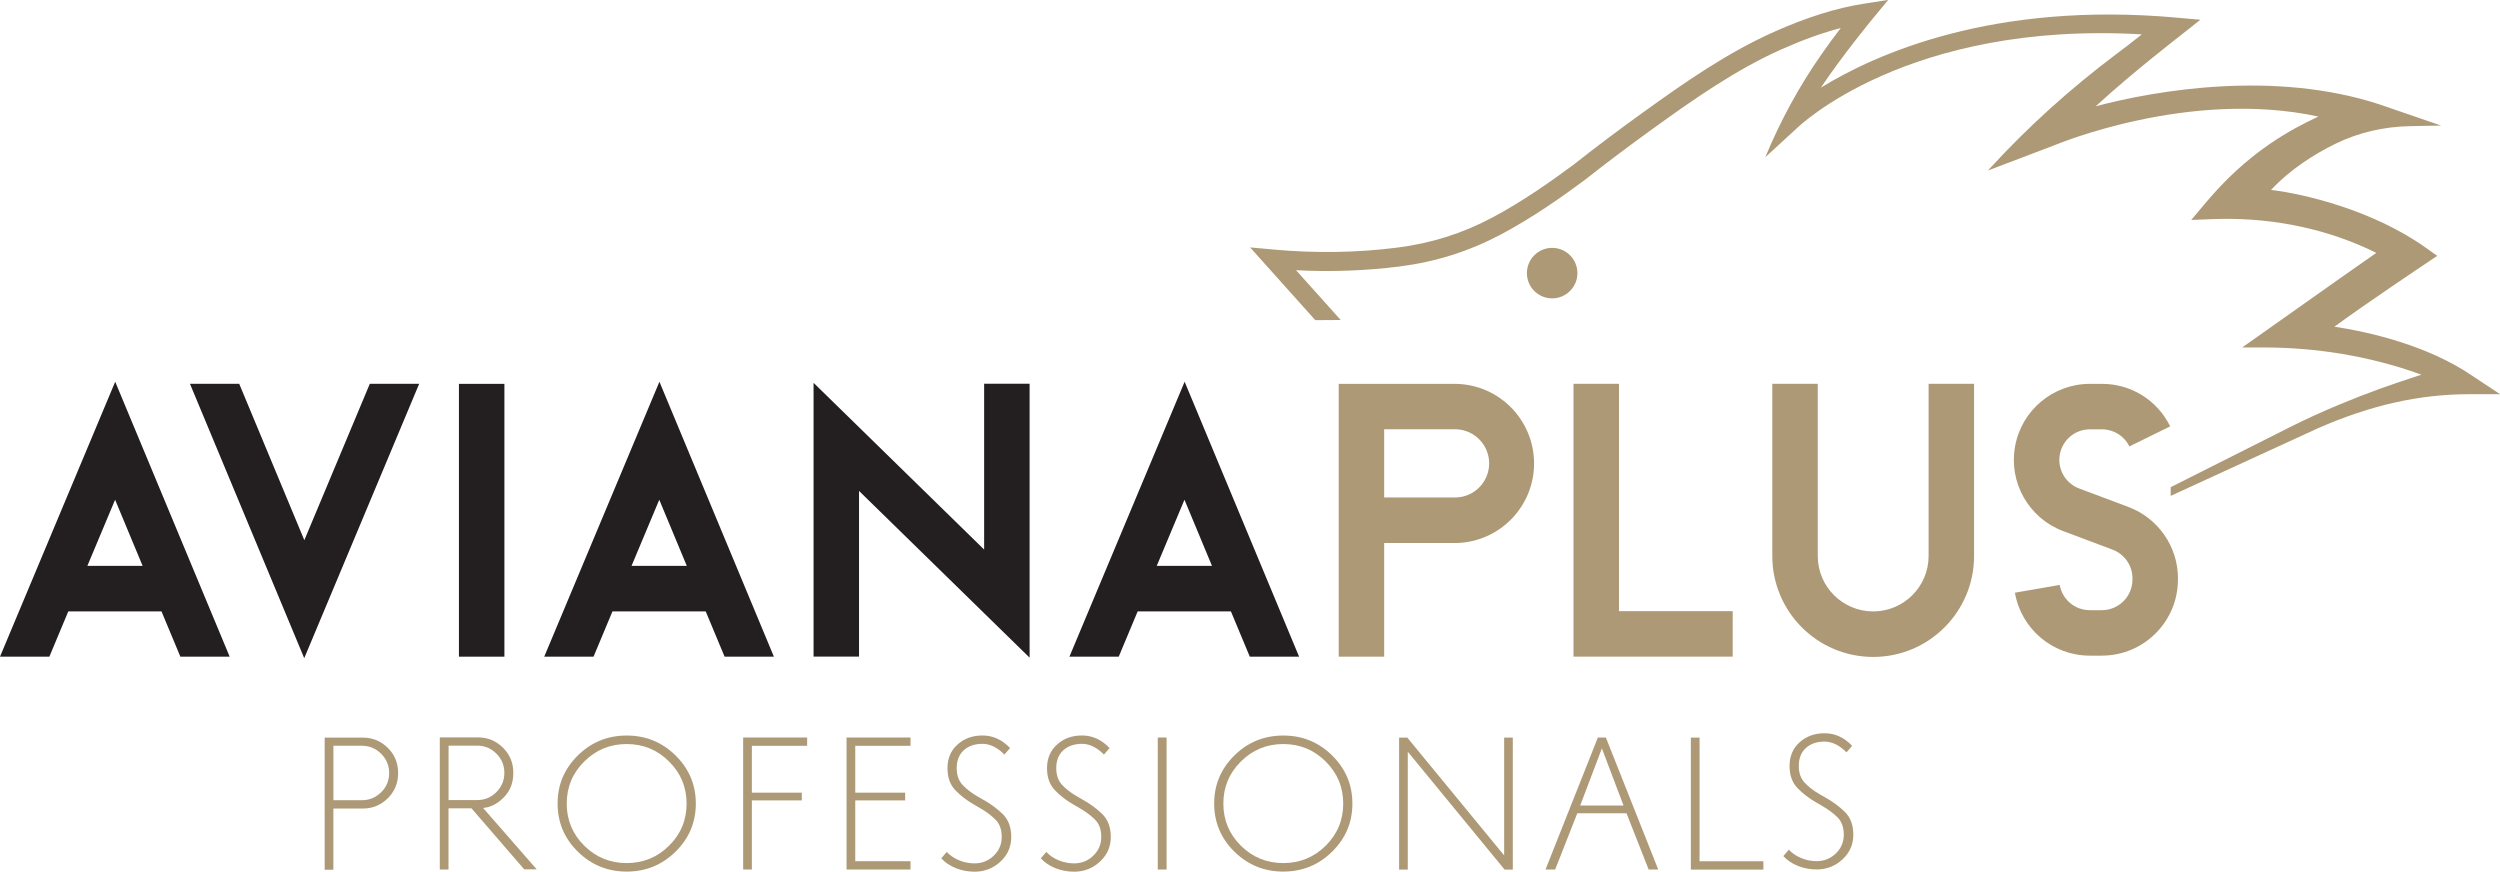
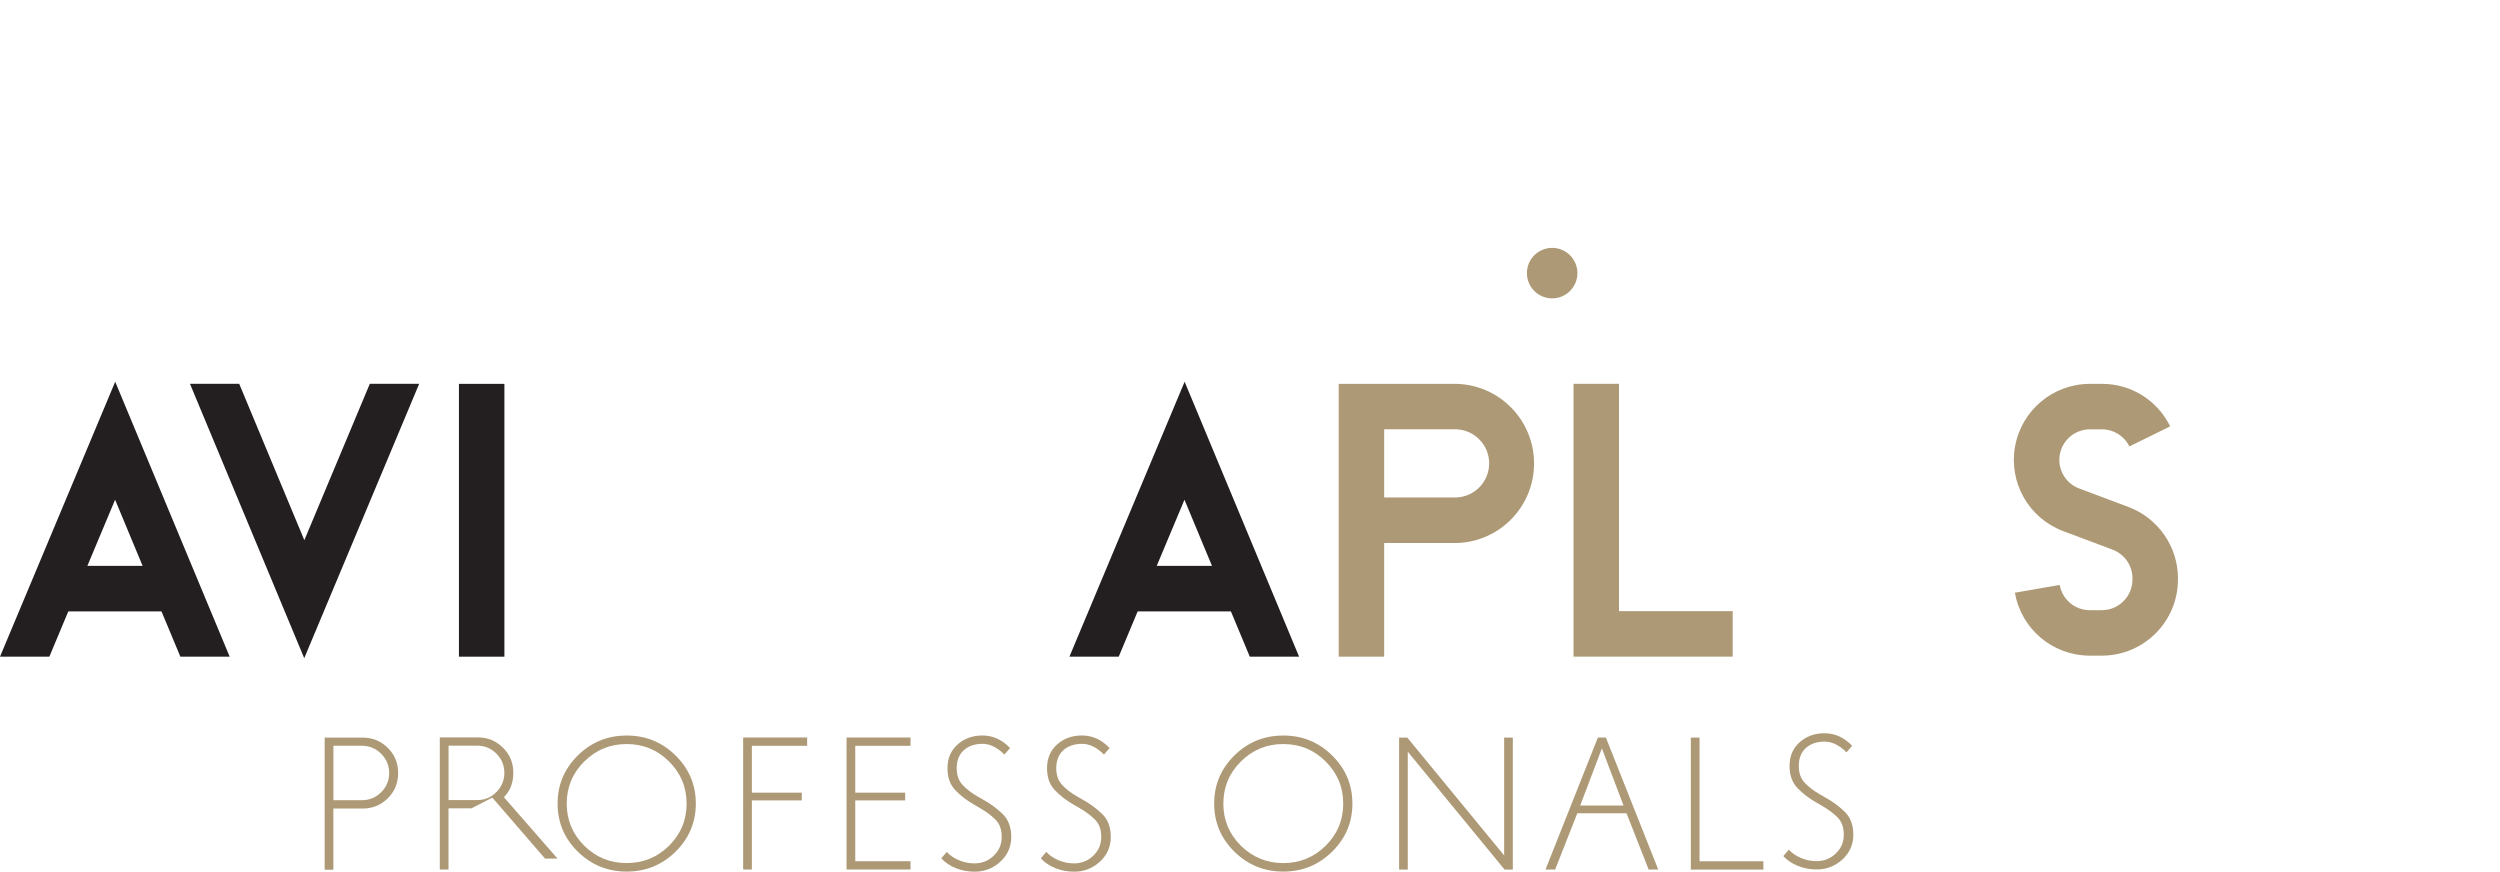
<svg xmlns="http://www.w3.org/2000/svg" id="Layer_2" data-name="Layer 2" viewBox="0 0 482.2 168.11">
  <defs>
    <style>
      .cls-1 {
        fill: #231f20;
      }

      .cls-2 {
        fill: #ad9975;
      }
    </style>
  </defs>
  <g id="Layer_1-2" data-name="Layer 1">
    <g>
      <g>
-         <path class="cls-2" d="M418.68,95.64v-1.67l22.78-11.47c3.21-1.62,6.48-3.11,9.81-4.49,5.68-2.34,9.59-3.75,15.78-5.74-.13-.05-.25-.09-.38-.14-9.65-3.44-19.83-5.11-30.07-5.11h-4.13s7.95-5.62,7.95-5.62c.89-.65,1.83-1.29,2.72-1.92,3.91-2.76,10.79-7.66,15.21-10.71-.55-.27-1.1-.53-1.65-.78-9.33-4.27-19.59-6.11-29.85-5.73l-4.2.16,2.93-3.48c3.55-4.21,7.59-8,12.13-11.12,3.36-2.31,6.38-3.9,9.46-5.34-24.99-5.38-50.55,5.41-50.88,5.52l-12.85,4.89.26-.29c7.44-8.14,15.65-15.53,24.47-22.15,1.77-1.33,3.46-2.62,4.94-3.82-45.23-2.62-66.28,17.86-66.51,18.08-1.53,1.4-6.11,5.61-6.11,5.61h0c2.88-6.95,6.47-13.58,10.77-19.75,1.33-1.9,2.63-3.68,3.79-5.17-3.55.93-7.33,2.29-11.42,4.11-8.69,3.87-16.69,9.44-24.79,15.29-4.89,3.53-9.16,6.74-13.06,9.83-4.34,3.22-10.07,7.3-16.3,10.6-6.16,3.26-12.55,5.28-19.55,6.17-6.53.83-13.23,1.07-19.95.72l8.61,9.6-4.9.03-12.57-14.03,4.65.42c7.99.73,15.97.6,23.72-.38,6.55-.83,12.54-2.72,18.29-5.77,6.02-3.19,11.6-7.17,15.79-10.27,3.9-3.09,8.21-6.34,13.15-9.9,8.27-5.97,16.44-11.65,25.45-15.67,6.33-2.82,11.97-4.59,17.25-5.42l4.78-.75-3.08,3.73c-.08.1-5.67,6.87-9.92,13.2,10.64-6.55,33.35-16.69,68.63-13.51l4.57.41-3.59,2.85c-.15.12-9.4,7.23-16.59,13.84,11.87-3.15,34.58-6.97,54.72-.37l11.9,4.09-5.95.11c-5.02.09-9.99,1.21-14.49,3.43-3.94,1.94-8.58,4.83-12.36,8.87,6.44.78,19.66,3.89,29.89,11.18l2.17,1.54-2.21,1.48c-.14.09-11.35,7.58-17.63,12.18,6.3.96,17.92,3.47,26.82,9.62l5.13,3.4h-5.69c-10.1-.02-19.46,2.2-29.55,6.62l-28.28,12.99Z" />
        <circle class="cls-2" cx="299.38" cy="52.68" r="4.87" />
      </g>
      <g>
        <path class="cls-1" d="M44.29,126.66h-9.5l-3.64-8.73H13.17l-3.65,8.73H0l22.22-53.03,22.08,53.03ZM27.51,109.15l-5.31-12.76-5.35,12.76h10.66Z" />
        <path class="cls-1" d="M80.85,74.03l-22.17,52.92-22.04-52.92h9.5l12.56,30.16,12.63-30.16h9.51Z" />
        <path class="cls-1" d="M88.52,126.66v-52.62h8.77v52.62h-8.77Z" />
-         <path class="cls-1" d="M149.26,126.66h-9.5l-3.64-8.73h-17.99l-3.65,8.73h-9.51l22.22-53.03,22.08,53.03ZM132.47,109.15l-5.31-12.76-5.35,12.76h10.66Z" />
-         <path class="cls-1" d="M198.59,74.03v52.82l-32.9-32.16v31.96h-8.77v-52.81l32.9,32.16v-31.98h8.77Z" />
        <path class="cls-1" d="M250.56,126.66h-9.5l-3.64-8.73h-17.99l-3.65,8.73h-9.51l22.22-53.03,22.08,53.03ZM233.77,109.15l-5.31-12.76-5.35,12.76h10.66Z" />
        <path class="cls-2" d="M280.87,74.04c8.35.18,15.02,7,15.02,15.35s-6.67,15.17-15.02,15.35h-13.89v21.92h-8.77v-52.62h22.66ZM287.23,89.38c0-3.55-2.81-6.46-6.36-6.58h-13.89v13.15h13.89c3.55-.12,6.36-3.03,6.36-6.58Z" />
        <path class="cls-2" d="M334.2,117.88v8.77h-30.7v-52.62h8.77v43.85h21.93Z" />
-         <path class="cls-2" d="M380.76,74.03v33.21c0,10.75-8.71,19.47-19.46,19.47s-19.46-8.72-19.46-19.47v-33.21h8.77v33.21c0,5.91,4.79,10.69,10.69,10.69s10.69-4.79,10.69-10.69v-33.21h8.77Z" />
        <path class="cls-2" d="M420.08,111.54v.25c0,8.1-6.57,14.66-14.67,14.67h-2.32c-7.13.01-13.24-5.11-14.45-12.14l8.64-1.5c.49,2.82,2.94,4.88,5.81,4.87h2.32c3.25,0,5.89-2.64,5.9-5.9v-.25c0-2.46-1.53-4.65-3.82-5.52l-9.54-3.58c-6.64-2.49-10.55-9.37-9.28-16.35,1.26-6.98,7.34-12.05,14.43-12.05h2.32c5.6-.02,10.71,3.16,13.16,8.2l-7.87,3.87c-.98-2.02-3.04-3.31-5.29-3.3h-2.32c-2.85,0-5.29,2.04-5.8,4.84-.51,2.81,1.06,5.57,3.73,6.57l9.54,3.58c5.71,2.16,9.5,7.63,9.52,13.73Z" />
      </g>
      <g>
        <path class="cls-2" d="M74.79,144.24c1.34,1.31,2,2.94,2,4.87s-.67,3.56-2,4.87c-1.34,1.31-2.94,1.97-4.8,1.97h-5.69v11.8h-1.68v-25.48h7.38c1.86,0,3.46.66,4.8,1.97ZM73.52,152.81c1.03-1.02,1.54-2.26,1.54-3.71s-.52-2.68-1.54-3.71c-1.03-1.03-2.27-1.55-3.71-1.55h-5.5v10.5h5.5c1.45,0,2.68-.51,3.71-1.54Z" />
-         <path class="cls-2" d="M90.94,155.91h-4.43v11.8h-1.68v-25.48h7.38c1.86,0,3.46.66,4.8,1.98,1.34,1.32,2,2.94,2,4.86s-.6,3.45-1.81,4.7c-1.21,1.25-2.55,1.94-4.02,2.07l10.34,11.84h-2.41l-10.17-11.77ZM95.74,152.78c1.02-1.02,1.54-2.26,1.54-3.71s-.51-2.68-1.54-3.71c-1.02-1.03-2.27-1.54-3.72-1.54h-5.5v10.5h5.5c1.46,0,2.7-.51,3.72-1.54Z" />
+         <path class="cls-2" d="M90.94,155.91h-4.43v11.8h-1.68v-25.48h7.38c1.86,0,3.46.66,4.8,1.98,1.34,1.32,2,2.94,2,4.86s-.6,3.45-1.81,4.7l10.34,11.84h-2.41l-10.17-11.77ZM95.74,152.78c1.02-1.02,1.54-2.26,1.54-3.71s-.51-2.68-1.54-3.71c-1.02-1.03-2.27-1.54-3.72-1.54h-5.5v10.5h5.5c1.46,0,2.7-.51,3.72-1.54Z" />
        <path class="cls-2" d="M111.45,164.27c-2.6-2.56-3.9-5.66-3.9-9.28s1.3-6.71,3.9-9.28c2.6-2.56,5.75-3.84,9.43-3.84s6.82,1.28,9.42,3.84c2.6,2.56,3.91,5.66,3.91,9.28s-1.3,6.71-3.91,9.28c-2.6,2.56-5.74,3.84-9.42,3.84s-6.82-1.28-9.43-3.84ZM129.05,163.12c2.25-2.23,3.38-4.94,3.38-8.12s-1.13-5.88-3.38-8.12c-2.25-2.25-4.98-3.37-8.18-3.37s-5.92,1.12-8.18,3.37c-2.26,2.24-3.38,4.95-3.38,8.12s1.13,5.89,3.38,8.12c2.26,2.23,4.98,3.35,8.18,3.35s5.93-1.12,8.18-3.35Z" />
        <path class="cls-2" d="M155.68,143.85h-10.66v9.04h9.63v1.49h-9.63v13.33h-1.68v-25.46h12.34v1.6Z" />
        <path class="cls-2" d="M175.62,143.85h-10.66v9.04h9.63v1.49h-9.63v11.73h10.66v1.6h-12.34v-25.46h12.34v1.6Z" />
        <path class="cls-2" d="M184.37,167.45c-1.13-.44-2.07-1.08-2.82-1.9l1.06-1.23c.62.67,1.41,1.21,2.37,1.61.95.4,1.95.6,2.98.6,1.45,0,2.68-.49,3.71-1.48s1.54-2.19,1.54-3.63-.41-2.54-1.21-3.34c-.81-.8-1.8-1.54-2.97-2.21l-1.13-.66c-1.42-.81-2.64-1.75-3.64-2.8-1.01-1.06-1.51-2.47-1.51-4.24,0-1.87.64-3.4,1.93-4.56s2.89-1.75,4.81-1.75c2.03,0,3.8.81,5.33,2.43l-1.09,1.25c-1.37-1.38-2.78-2.07-4.24-2.07s-2.71.42-3.61,1.25c-.9.83-1.35,1.98-1.35,3.45,0,1.33.37,2.4,1.11,3.2s1.7,1.55,2.88,2.23l1.08.62c1.43.79,2.7,1.72,3.8,2.79,1.1,1.08,1.65,2.55,1.65,4.43s-.7,3.47-2.1,4.76c-1.4,1.28-3.05,1.93-4.96,1.93-1.27,0-2.47-.22-3.6-.67Z" />
        <path class="cls-2" d="M346.79,167.02c-1.13-.44-2.07-1.08-2.82-1.9l1.06-1.23c.62.67,1.41,1.21,2.37,1.61.95.4,1.95.6,2.98.6,1.45,0,2.68-.49,3.71-1.48s1.54-2.19,1.54-3.63-.41-2.54-1.21-3.34c-.81-.8-1.8-1.54-2.97-2.21l-1.13-.66c-1.42-.81-2.64-1.75-3.64-2.8-1.01-1.06-1.51-2.47-1.51-4.24,0-1.87.64-3.4,1.93-4.56s2.89-1.75,4.81-1.75c2.03,0,3.8.81,5.33,2.43l-1.09,1.25c-1.37-1.38-2.78-2.07-4.24-2.07s-2.71.42-3.61,1.25-1.35,1.98-1.35,3.45c0,1.33.37,2.4,1.11,3.2.74.8,1.7,1.55,2.88,2.23l1.08.62c1.43.79,2.7,1.72,3.8,2.79,1.1,1.08,1.65,2.55,1.65,4.43s-.7,3.47-2.1,4.76c-1.4,1.28-3.05,1.93-4.96,1.93-1.27,0-2.47-.22-3.6-.67Z" />
        <path class="cls-2" d="M203.57,167.45c-1.13-.44-2.07-1.08-2.82-1.9l1.06-1.23c.62.67,1.41,1.21,2.37,1.61.95.4,1.95.6,2.98.6,1.45,0,2.68-.49,3.71-1.48s1.54-2.19,1.54-3.63-.41-2.54-1.21-3.34c-.81-.8-1.8-1.54-2.97-2.21l-1.13-.66c-1.42-.81-2.64-1.75-3.64-2.8-1.01-1.06-1.51-2.47-1.51-4.24,0-1.87.64-3.4,1.93-4.56,1.28-1.17,2.89-1.75,4.81-1.75,2.03,0,3.8.81,5.33,2.43l-1.09,1.25c-1.37-1.38-2.78-2.07-4.24-2.07s-2.71.42-3.61,1.25-1.35,1.98-1.35,3.45c0,1.33.37,2.4,1.11,3.2.74.8,1.7,1.55,2.88,2.23l1.08.62c1.43.79,2.7,1.72,3.8,2.79,1.1,1.08,1.65,2.55,1.65,4.43s-.7,3.47-2.1,4.76c-1.4,1.28-3.05,1.93-4.96,1.93-1.27,0-2.47-.22-3.6-.67Z" />
-         <path class="cls-2" d="M225.01,167.71h-1.7v-25.46h1.7v25.46Z" />
        <path class="cls-2" d="M238.09,164.27c-2.6-2.56-3.9-5.66-3.9-9.28s1.3-6.71,3.9-9.28c2.6-2.56,5.75-3.84,9.43-3.84s6.82,1.28,9.42,3.84c2.6,2.56,3.91,5.66,3.91,9.28s-1.3,6.71-3.91,9.28c-2.6,2.56-5.74,3.84-9.42,3.84s-6.82-1.28-9.43-3.84ZM255.7,163.12c2.25-2.23,3.38-4.94,3.38-8.12s-1.13-5.88-3.38-8.12c-2.25-2.25-4.98-3.37-8.18-3.37s-5.92,1.12-8.18,3.37c-2.26,2.24-3.38,4.95-3.38,8.12s1.13,5.89,3.38,8.12c2.26,2.23,4.98,3.35,8.18,3.35s5.93-1.12,8.18-3.35Z" />
        <path class="cls-2" d="M290.12,164.99v-22.72h1.67v25.46h-1.58l-18.68-22.74v22.74h-1.67v-25.46h1.58l18.68,22.72Z" />
        <path class="cls-2" d="M319.85,167.71h-1.86l-4.27-10.85h-9.49l-4.27,10.85h-1.86l10.1-25.46h1.54l10.1,25.46ZM304.78,155.37h8.37l-4.18-11.02-4.18,11.02Z" />
        <path class="cls-2" d="M327.81,166.12h12.31v1.61h-13.99v-25.46h1.68v23.85Z" />
      </g>
    </g>
  </g>
</svg>